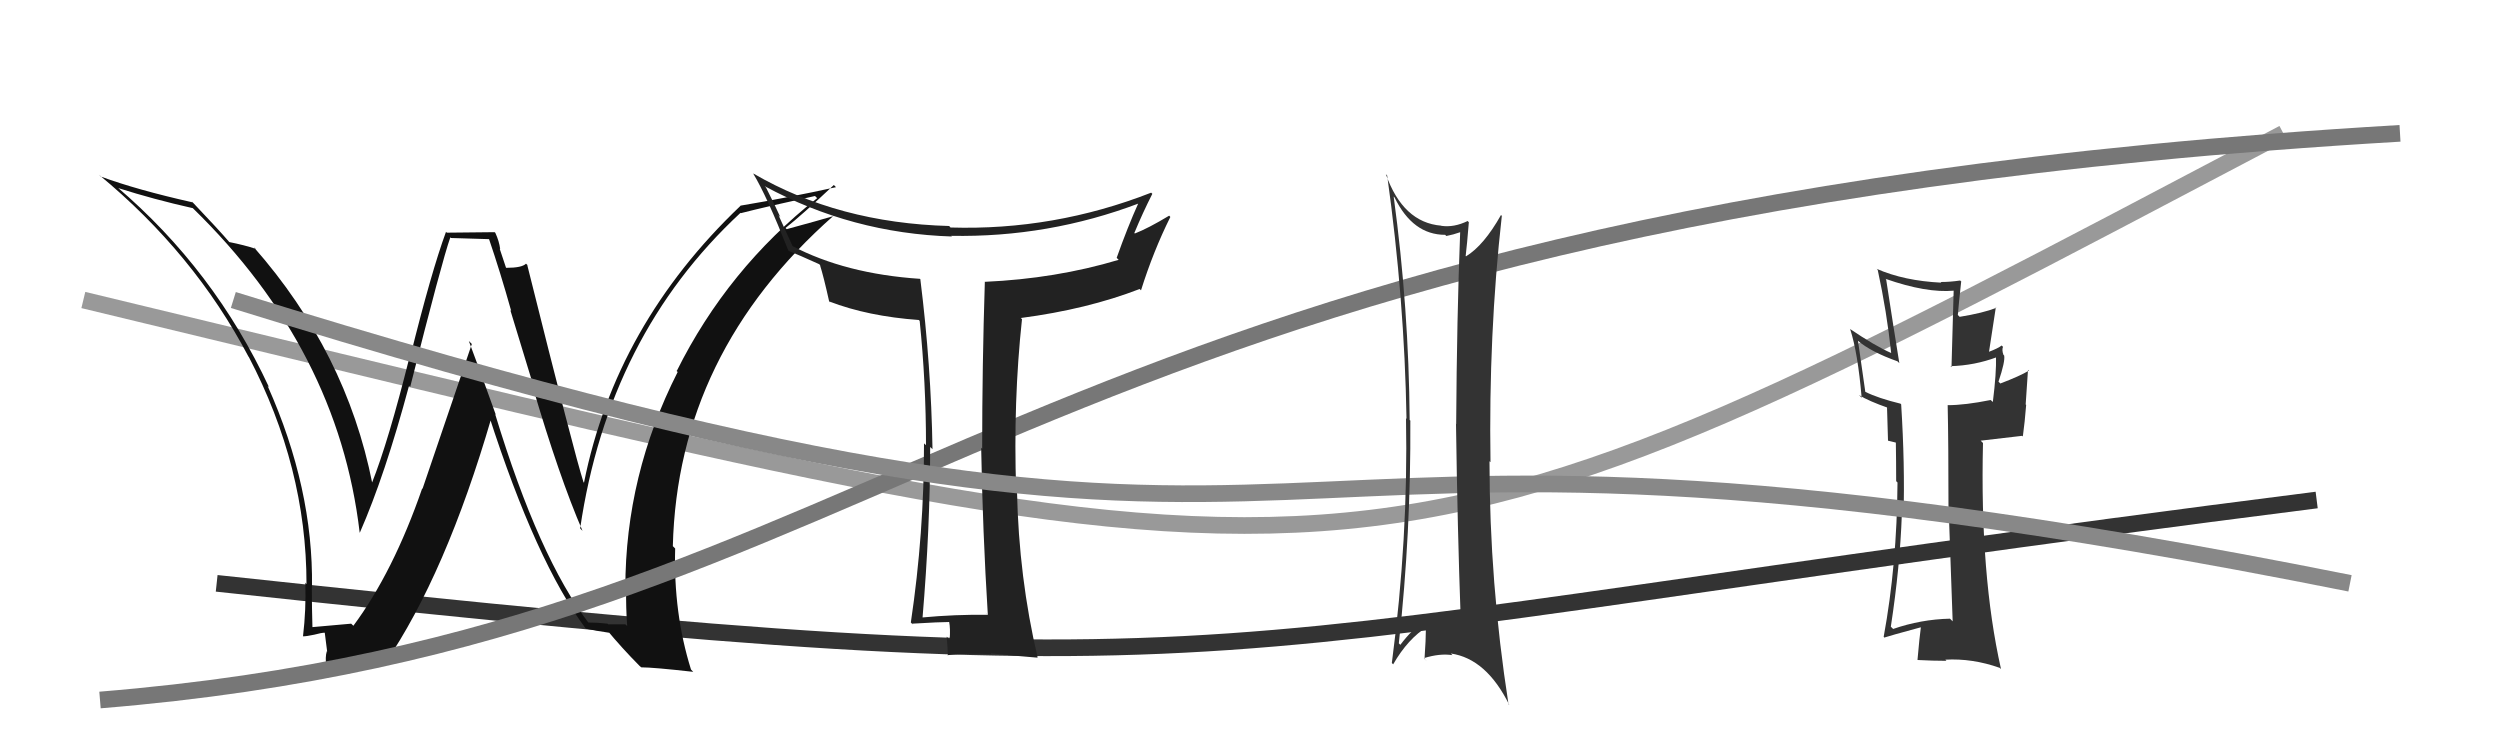
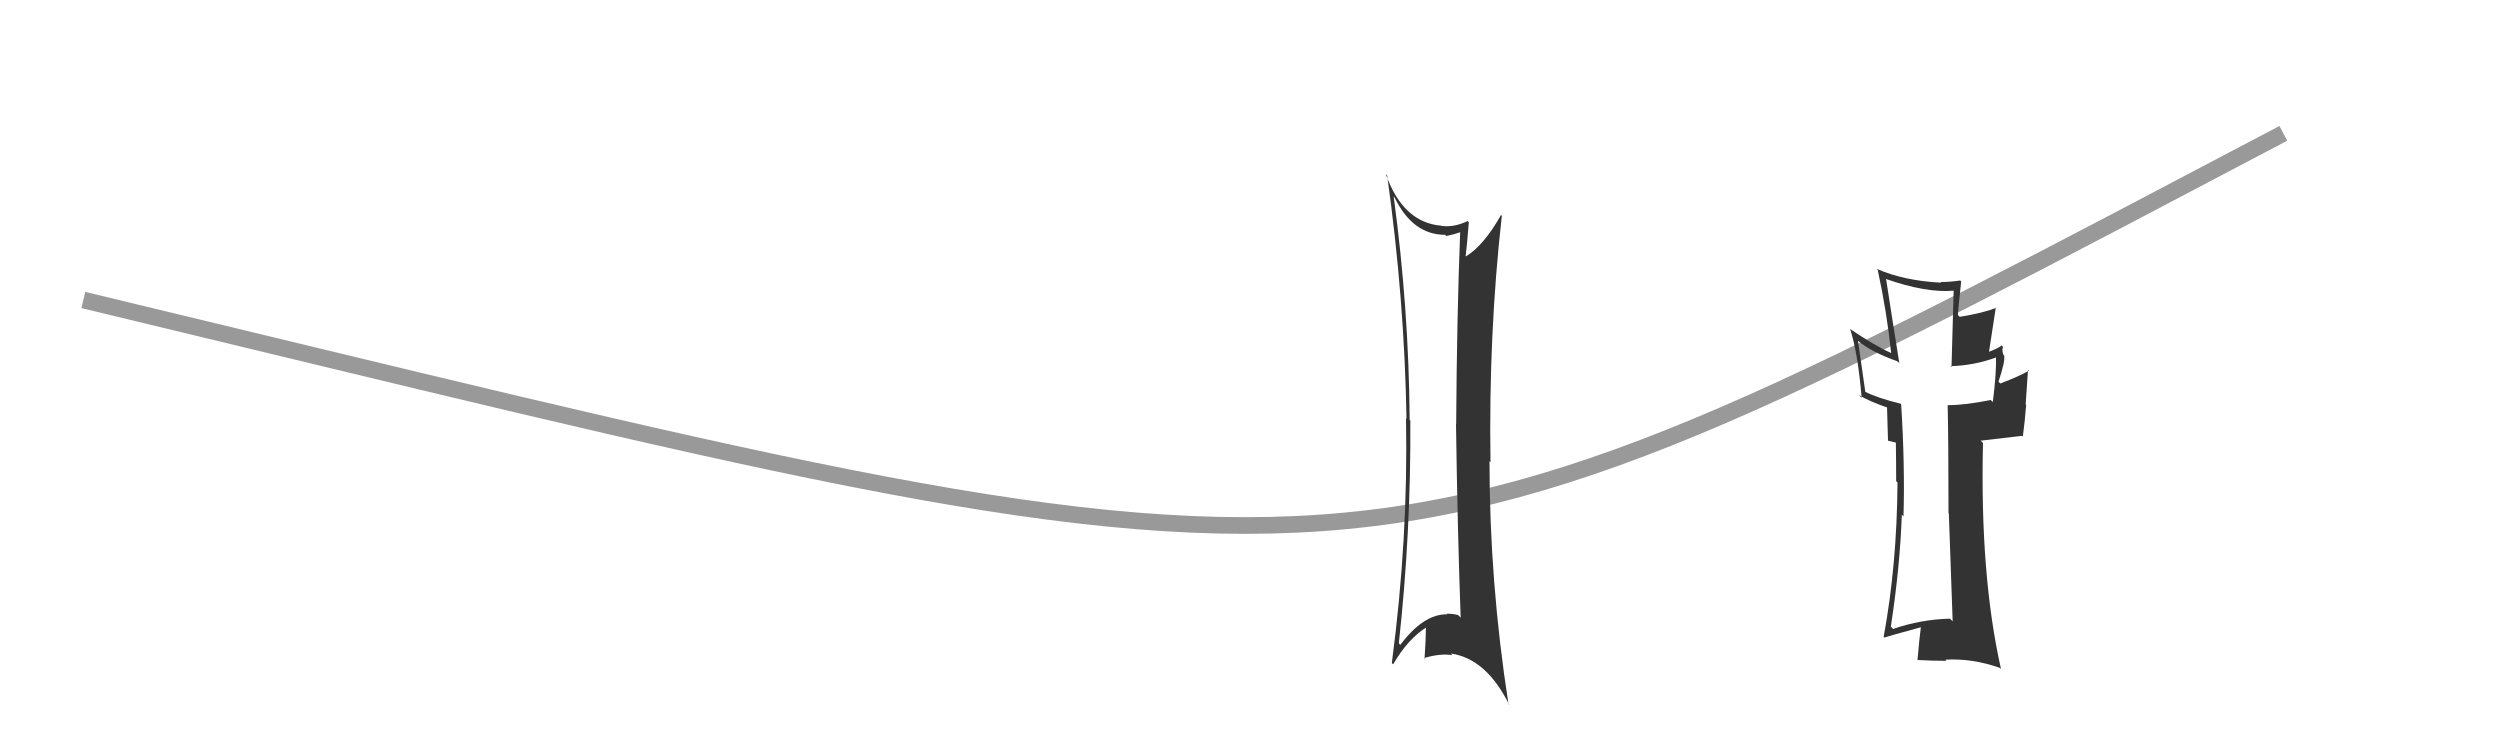
<svg xmlns="http://www.w3.org/2000/svg" width="150" height="44" viewBox="0,0,150,44">
  <path d="M5 18 C84 37,80 38,137 8" stroke="#999" fill="none" />
-   <path d="M13 35 C78 42,68 39,139 30" stroke="#333" fill="none" />
-   <path fill="#111" d="M35.23 37.30L35.34 37.41L35.35 37.42Q32.34 33.49 29.71 24.85L29.80 24.94L29.75 24.89Q28.93 22.59 28.13 20.46L28.31 20.64L25.35 29.33L25.33 29.31Q23.60 34.31 21.20 37.55L21.24 37.58L21.07 37.42Q20.23 37.49 18.60 37.64L18.69 37.74L18.75 37.80Q18.71 36.46 18.71 35.20L18.84 35.33L18.72 35.22Q18.80 29.29 16.06 23.16L16.01 23.11L16.14 23.23Q12.86 16.19 7.00 11.20L7.04 11.25L7.08 11.28Q9.21 11.96 11.57 12.49L11.48 12.41L11.56 12.48Q20.29 20.98 21.58 31.95L21.58 31.95L21.59 31.96Q23.10 28.52 24.54 23.15L24.54 23.14L24.61 23.22Q26.52 15.65 27.02 14.24L27.06 14.28L29.38 14.35L29.33 14.31Q30.02 16.33 30.67 18.65L30.62 18.61L32.02 23.20L31.94 23.13Q33.55 28.61 34.95 31.85L34.84 31.74L34.81 31.70Q36.51 20.12 44.43 12.77L44.52 12.86L44.45 12.79Q45.93 12.41 48.90 11.76L48.89 11.75L49.03 11.89Q43.65 16.14 40.60 22.27L40.53 22.19L40.66 22.32Q37.52 28.51 37.52 35.29L37.46 35.22L37.57 35.34Q37.55 36.42 37.63 37.56L37.52 37.46L36.49 37.46L36.46 37.42Q35.85 37.35 35.28 37.35ZM41.48 40.20L41.63 40.35L41.46 40.17Q40.40 36.79 40.51 32.91L40.35 32.75L40.37 32.77Q40.66 21.19 50.03 12.93L50.04 12.94L50.06 12.95Q49.15 13.22 47.20 13.75L47.19 13.74L47.13 13.68Q48.13 12.89 50.03 11.10L50.03 11.10L50.16 11.23Q47.35 11.85 44.42 12.34L44.52 12.44L44.43 12.35Q36.94 19.48 35.04 28.96L35.01 28.93L35.01 28.93Q34.49 27.34 31.63 15.88L31.75 16.00L31.56 15.82Q31.32 16.07 30.37 16.07L30.36 16.06L29.98 14.92L30.01 14.94Q29.95 14.47 29.72 13.97L29.68 13.93L26.81 13.96L26.76 13.91Q25.88 16.30 24.61 21.42L24.65 21.47L24.58 21.39Q23.30 26.51 22.31 28.99L22.31 28.99L22.34 29.01Q20.78 21.14 15.22 14.82L15.30 14.89L15.34 14.93Q14.69 14.71 13.74 14.52L13.84 14.61L13.78 14.55Q13.14 13.80 11.58 12.16L11.48 12.06L11.55 12.14Q8.21 11.39 6.04 10.59L5.93 10.48L5.93 10.48Q11.64 15.19 14.91 21.40L14.95 21.44L14.92 21.40Q18.39 28.03 18.39 35.04L18.28 34.93L18.32 34.98Q18.37 36.58 18.18 38.18L18.27 38.27L18.18 38.18Q18.40 38.18 18.86 38.08L18.89 38.11L18.86 38.08Q19.29 37.96 19.52 37.96L19.48 37.92L19.63 39.10L19.61 39.07Q19.50 39.43 19.58 39.96L19.58 39.96L19.70 40.09Q20.80 39.97 23.09 39.81L23.11 39.84L23.09 39.82Q26.75 34.45 29.49 25.05L29.40 24.96L29.32 24.88Q32.18 33.76 35.15 37.72L35.23 37.79L35.15 37.72Q35.75 37.85 36.58 37.97L36.40 37.78L36.40 37.78Q37.31 38.88 38.37 39.95L38.44 40.01L38.47 40.04Q39.19 40.04 41.59 40.31Z" />
  <path fill="#333" d="M117.05 37.17L117.11 37.23L117.00 37.12Q115.25 37.16 113.58 37.74L113.58 37.73L113.45 37.60Q114.00 34.01 114.11 30.88L114.08 30.85L114.21 30.98Q114.30 27.91 114.07 24.26L113.97 24.16L114.03 24.22Q112.68 23.89 111.92 23.51L111.92 23.52L111.48 20.45L111.47 20.44Q112.25 21.11 113.85 21.68L113.82 21.65L113.96 21.79Q113.59 19.51 113.17 16.77L113.22 16.82L113.13 16.73Q115.59 17.59 117.23 17.44L117.22 17.43L117.09 22.03L117.03 21.97Q118.48 21.93 119.81 21.43L119.68 21.30L119.76 21.38Q119.79 22.37 119.57 24.12L119.54 24.09L119.44 24.00Q117.90 24.31 116.87 24.31L116.99 24.44L116.86 24.30Q116.91 26.52 116.91 30.79L116.93 30.81L116.93 30.81Q117.08 35.11 117.16 37.28ZM120.10 20.73L120.11 20.74L120.10 20.73Q119.89 20.90 119.28 21.13L119.33 21.18L119.75 18.44L119.78 18.47Q118.99 18.78 117.58 19.01L117.53 18.96L117.47 18.90Q117.52 18.27 117.67 16.90L117.71 16.93L117.61 16.83Q117.01 16.92 116.44 16.92L116.40 16.88L116.48 16.96Q114.24 16.85 112.60 16.13L112.77 16.30L112.66 16.18Q113.21 18.71 113.47 21.18L113.36 21.07L113.47 21.18Q112.51 20.76 110.99 19.73L111.09 19.83L111.01 19.75Q111.47 21.16 111.70 23.87L111.61 23.77L111.53 23.70Q112.13 24.07 113.31 24.48L113.34 24.52L113.22 24.39Q113.24 25.02 113.28 26.43L113.28 26.44L113.73 26.55L113.85 26.59L113.75 26.48Q113.77 27.69 113.77 28.87L113.96 29.06L113.85 28.94Q113.82 33.87 113.02 38.21L113.09 38.28L113.07 38.25Q113.29 38.17 115.24 37.64L115.27 37.68L115.25 37.65Q115.17 38.22 115.05 39.59L115.19 39.73L115.06 39.60Q115.99 39.65 116.79 39.65L116.76 39.62L116.72 39.58Q118.34 39.49 119.98 40.07L120.07 40.15L120.06 40.14Q118.79 34.50 118.98 26.58L118.84 26.44L121.33 26.15L121.37 26.19Q121.49 25.32 121.57 24.29L121.54 24.27L121.68 22.19L121.73 22.24Q121.20 22.56 120.02 23.01L120.02 23.01L119.91 22.90Q120.32 21.68 120.25 21.33L120.17 21.26L120.21 21.30Q120.10 21.00 120.18 20.81Z" />
-   <path d="M6 42 C55 38,59 13,144 8" stroke="#777" fill="none" />
-   <path fill="#222" d="M59.14 36.76L59.16 36.79L59.26 36.89Q57.33 36.86 55.31 37.05L55.25 36.99L55.35 37.09Q55.81 31.65 55.81 26.82L55.94 26.94L55.95 26.96Q55.87 21.96 55.22 16.75L55.25 16.78L55.20 16.73Q50.72 16.43 47.52 14.75L47.57 14.80L46.71 12.91L46.82 13.03Q46.58 12.48 45.97 11.27L45.99 11.28L45.88 11.17Q51.11 14.00 57.12 14.19L57.12 14.19L57.07 14.15Q62.90 14.26 68.34 12.20L68.36 12.22L68.31 12.17Q67.65 13.64 67.00 15.47L67.09 15.56L67.12 15.59Q63.35 16.72 59.08 16.91L59.18 17.01L59.09 16.92Q58.93 21.97 58.93 26.92L58.84 26.84L58.87 26.86Q58.96 31.91 59.27 36.90ZM69.09 11.58L69.10 11.59L69.07 11.56Q63.24 13.84 57.03 13.65L57.04 13.66L56.95 13.56Q50.30 13.38 45.20 10.41L45.21 10.43L45.19 10.41Q46.01 11.76 47.30 15.03L47.36 15.09L47.33 15.06Q47.89 15.28 49.15 15.85L49.24 15.94L49.20 15.91Q49.41 16.56 49.75 18.09L49.86 18.20L49.76 18.09Q52.08 18.98 55.13 19.20L55.23 19.31L55.18 19.25Q55.56 22.95 55.56 26.71L55.48 26.64L55.44 26.60Q55.45 31.98 54.65 37.35L54.80 37.50L54.73 37.42Q56.42 37.32 56.95 37.32L57.03 37.40L56.95 37.32Q57.03 37.71 56.98 38.37L56.95 38.35L56.80 38.20Q56.87 38.99 56.87 39.33L56.73 39.20L56.85 39.31Q57.97 39.18 59.49 39.25L59.62 39.38L59.44 39.20Q60.42 39.31 62.25 39.46L62.18 39.39L62.26 39.46Q61.13 34.65 61.02 29.47L60.93 29.38L60.97 29.42Q60.79 24.07 61.32 19.15L61.27 19.10L61.25 19.08Q65.22 18.56 68.38 17.34L68.43 17.39L68.46 17.42Q69.20 15.07 70.22 13.02L70.18 12.97L70.15 12.94Q68.89 13.70 68.09 14.01L67.97 13.88L68.06 13.98Q68.56 12.77 69.14 11.63Z" />
-   <path d="M14 18 C88 41,66 20,141 35" stroke="#888" fill="none" />
  <path fill="#333" d="M83.72 11.90L83.71 11.89L83.68 11.86Q84.77 14.09 86.71 14.09L86.75 14.13L86.78 14.16Q87.20 14.08 87.62 13.93L87.63 13.94L87.61 13.92Q87.41 19.05 87.37 25.45L87.35 25.43L87.36 25.43Q87.45 31.80 87.64 37.06L87.64 37.06L87.48 36.90Q87.17 36.82 86.79 36.82L86.69 36.72L86.84 36.86Q85.43 36.82 84.02 38.69L83.94 38.61L83.93 38.60Q84.66 31.95 84.62 25.25L84.66 25.28L84.58 25.20Q84.53 18.49 83.62 11.79ZM83.55 39.82L83.60 39.87L83.59 39.86Q84.48 38.31 85.66 37.59L85.68 37.61L85.56 37.49Q85.55 38.47 85.47 39.54L85.62 39.68L85.43 39.49Q86.39 39.19 87.15 39.31L86.99 39.15L87.05 39.21Q89.19 39.52 90.56 42.30L90.57 42.31L90.51 42.25Q89.37 34.94 89.37 27.67L89.27 27.58L89.43 27.73Q89.31 20.07 90.11 12.95L90.21 13.06L90.06 12.90Q89.03 14.73 87.96 15.38L88.05 15.46L87.94 15.36Q88.02 14.71 88.13 13.34L88.18 13.39L88.06 13.26Q87.24 13.66 86.48 13.55L86.50 13.57L86.47 13.54Q84.18 13.35 83.15 10.45L83.20 10.50L83.23 10.53Q84.27 17.97 84.39 25.13L84.48 25.22L84.36 25.10Q84.50 32.28 83.51 39.78Z" />
</svg>